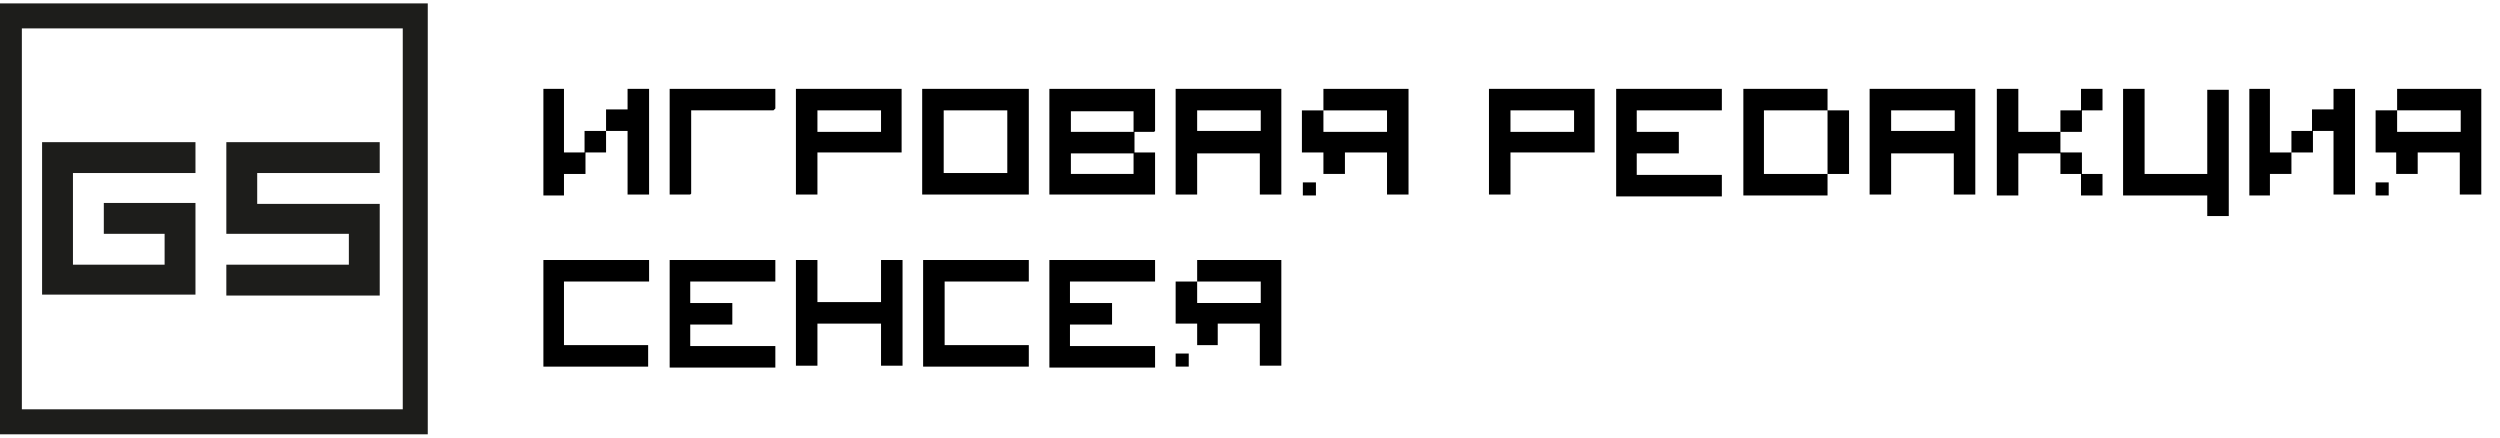
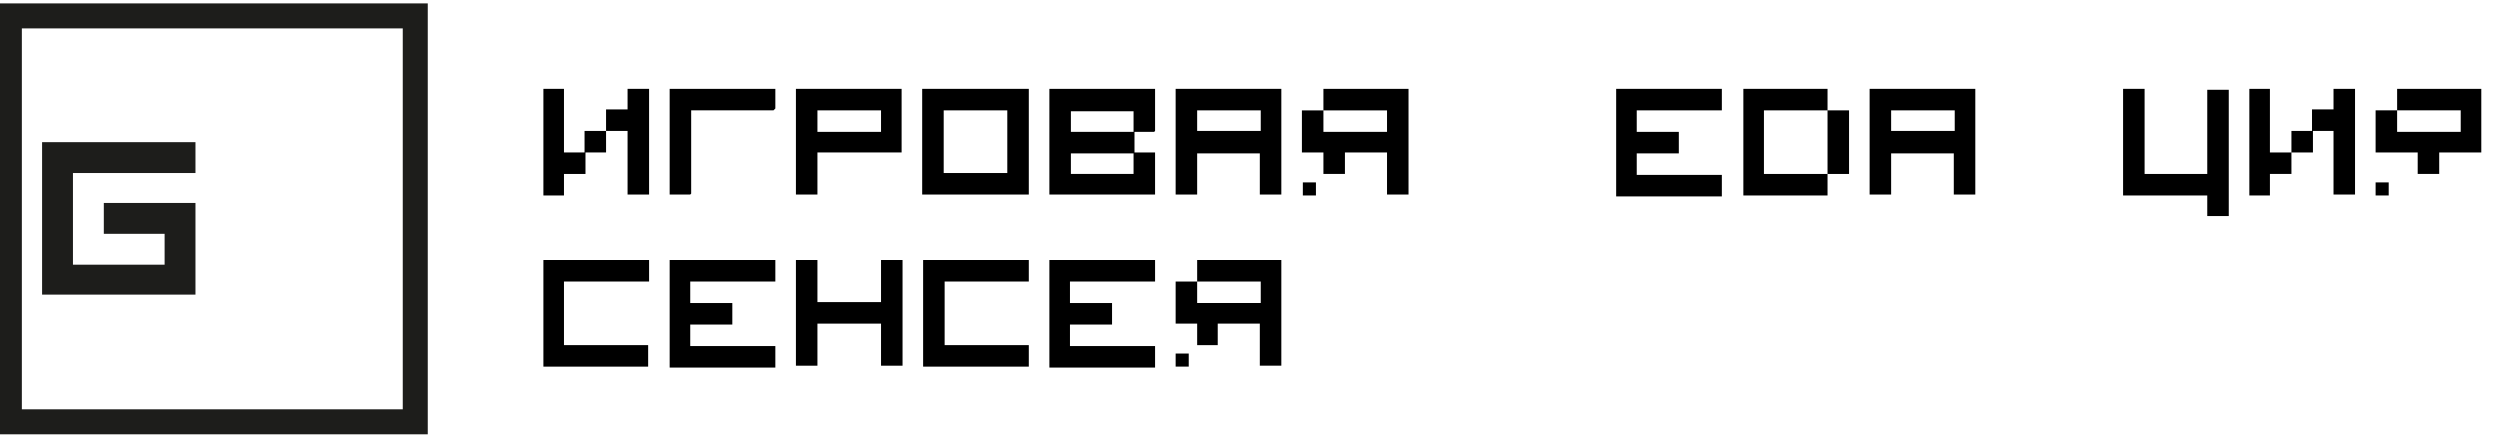
<svg xmlns="http://www.w3.org/2000/svg" version="1.1" id="Layer_1" x="0px" y="0px" viewBox="0 0 267.3 46.8" style="enable-background:new 0 0 267.3 46.8;" xml:space="preserve">
  <style type="text/css"> .st0{fill:#1D1D1B;} .st1{fill:none;stroke:#1D1D1B;stroke-width:2.673;stroke-miterlimit:10;} </style>
  <path class="st0" d="M7.8,18.5v9.8h9.8V25h-6.5v-3.3h9.8v9.8H4.5V15.2h16.4v3.3H7.8z" />
-   <path class="st0" d="M27.5,18.5v3.3h13.1v9.8H24.2v-3.3h13.1V25H24.2v-9.8h16.4v3.3H27.5z" />
  <rect x="1" y="1.7" class="st1" width="43.4" height="43.4" />
  <g>
    <path d="M60.3,16.3h2.3v2.3h-2.3v2.3h-2.2V9.5h2.2V16.3z M62.5,14h2.3v2.3h-2.3V14z M67.1,9.5h2.3v11.3h-2.3V14h-2.3v-2.3h2.3V9.5z " />
    <path d="M82.7,11.8h-8.8v8.9l-0.1,0.1h-2.2V9.5h11.3v2.1L82.7,11.8z" />
    <path d="M87.4,16.3v4.5h-2.3V9.5h11.3v6.8H87.4z M87.4,11.8v2.3h6.8v-2.3H87.4z" />
    <path d="M98.6,20.8V9.5h2.3v11.3H98.6z M109.9,11.8H98.6V9.5h11.3V11.8z M109.9,20.8H98.6v-2.3h11.3V20.8z M107.7,20.8V9.5h2.3 v11.3H107.7z" />
    <path d="M123.4,14.1h-2.1v2.2h2.2v4.5h-11.3V9.5h11.3V14L123.4,14.1z M114.5,11.9v2.2h6.7v-2.2H114.5z M114.5,16.4v2.2h6.7v-2.2 H114.5z" />
    <path d="M128,16.4v4.4h-2.3V9.5H137v11.3h-2.3v-4.4H128z M128,11.8v2.2h6.8v-2.2H128z" />
    <path d="M141.6,9.5h9v11.3h-2.3v-4.5h-4.5v2.3h-2.3v-2.3h-2.3v-4.5h2.3v2.3h6.8v-2.3h-6.8V9.5z M140.7,19.5v1.4h-1.4v-1.4H140.7z" />
-     <path d="M161.5,16.3v4.5h-2.3V9.5h11.3v6.8H161.5z M161.5,11.8v2.3h6.8v-2.3H161.5z" />
    <path d="M184.1,11.8H175v2.3h4.5v2.3H175v2.3h9.1v2.3h-11.3V9.5h11.3V11.8z" />
    <path d="M195.4,11.8h-6.8v6.8h6.8v2.3h-9V9.5h9V11.8z M195.4,11.8h2.3v6.8h-2.3V11.8z" />
    <path d="M202.2,16.4v4.4h-2.3V9.5h11.3v11.3h-2.3v-4.4H202.2z M202.2,11.8v2.2h6.8v-2.2H202.2z" />
-     <path d="M215.8,14.1h4.5v2.3h-4.5v4.5h-2.3V9.5h2.3V14.1z M220.3,11.8h2.3v2.3h-2.3V11.8z M220.3,16.3h2.3v2.3h-2.3V16.3z M222.5,9.5h2.3v2.3h-2.3V9.5z M222.5,18.6h2.3v2.3h-2.3V18.6z" />
    <path d="M229.2,18.6h6.8v-9h2.3v11.3H227V9.5h2.3V18.6z M236,23.1v-2.3h2.3v2.3H236z" />
    <path d="M242.7,16.3h2.3v2.3h-2.3v2.3h-2.2V9.5h2.2V16.3z M245,14h2.3v2.3H245V14z M249.5,9.5h2.3v11.3h-2.3V14h-2.3v-2.3h2.3V9.5z " />
-     <path d="M256.3,9.5h9v11.3h-2.3v-4.5h-4.5v2.3h-2.3v-2.3H254v-4.5h2.3v2.3h6.8v-2.3h-6.8V9.5z M255.4,19.5v1.4H254v-1.4H255.4z" />
+     <path d="M256.3,9.5h9v11.3v-4.5h-4.5v2.3h-2.3v-2.3H254v-4.5h2.3v2.3h6.8v-2.3h-6.8V9.5z M255.4,19.5v1.4H254v-1.4H255.4z" />
    <path d="M60.3,30.1v6.8h9v2.3H58.1V27.8h11.3v2.3H60.3z" />
    <path d="M82.9,30.1h-9.1v2.3h4.5v2.3h-4.5v2.3h9.1v2.3H71.6V27.8h11.3V30.1z" />
    <path d="M87.4,32.3h6.8v-4.5h2.3v11.3h-2.3v-4.5h-6.8v4.5h-2.3V27.8h2.3V32.3z" />
    <path d="M101,30.1v6.8h9v2.3H98.7V27.8H110v2.3H101z" />
    <path d="M123.5,30.1h-9.1v2.3h4.5v2.3h-4.5v2.3h9.1v2.3h-11.3V27.8h11.3V30.1z" />
    <path d="M128,27.8h9v11.3h-2.3v-4.5h-4.5v2.3H128v-2.3h-2.3v-4.5h2.3v2.3h6.8v-2.3H128V27.8z M127.1,37.8v1.4h-1.4v-1.4H127.1z" />
  </g>
</svg>